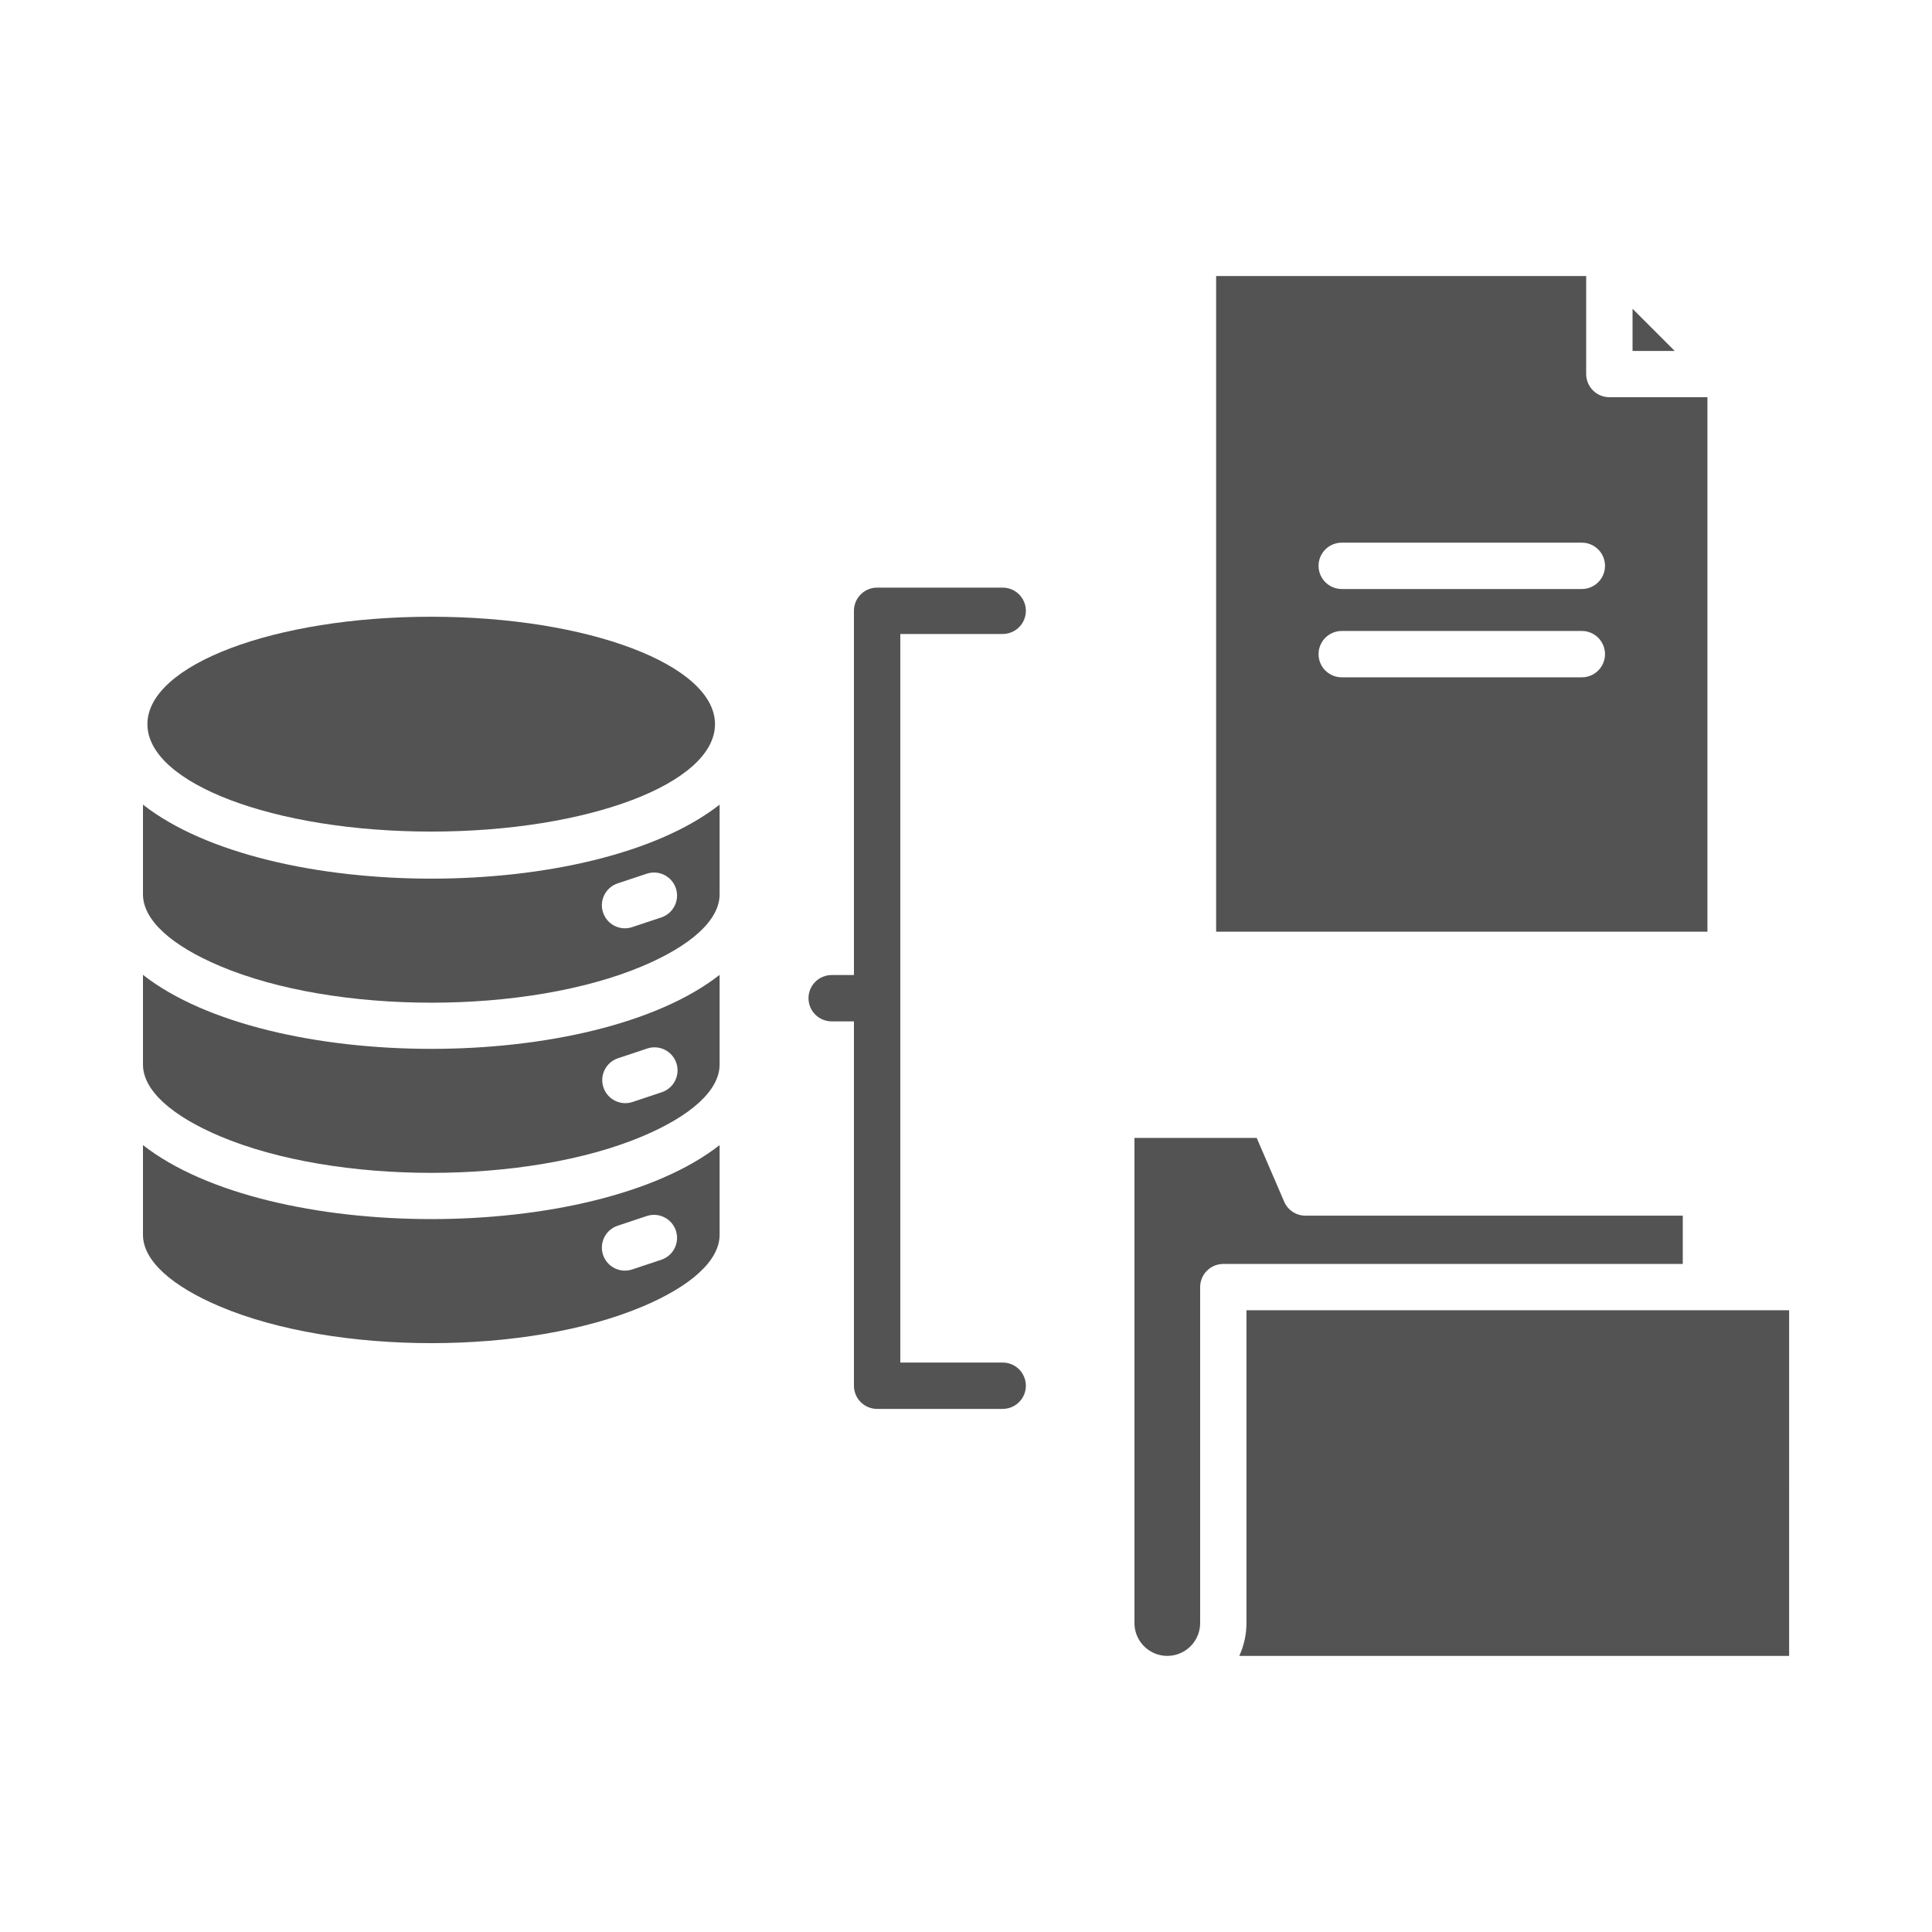
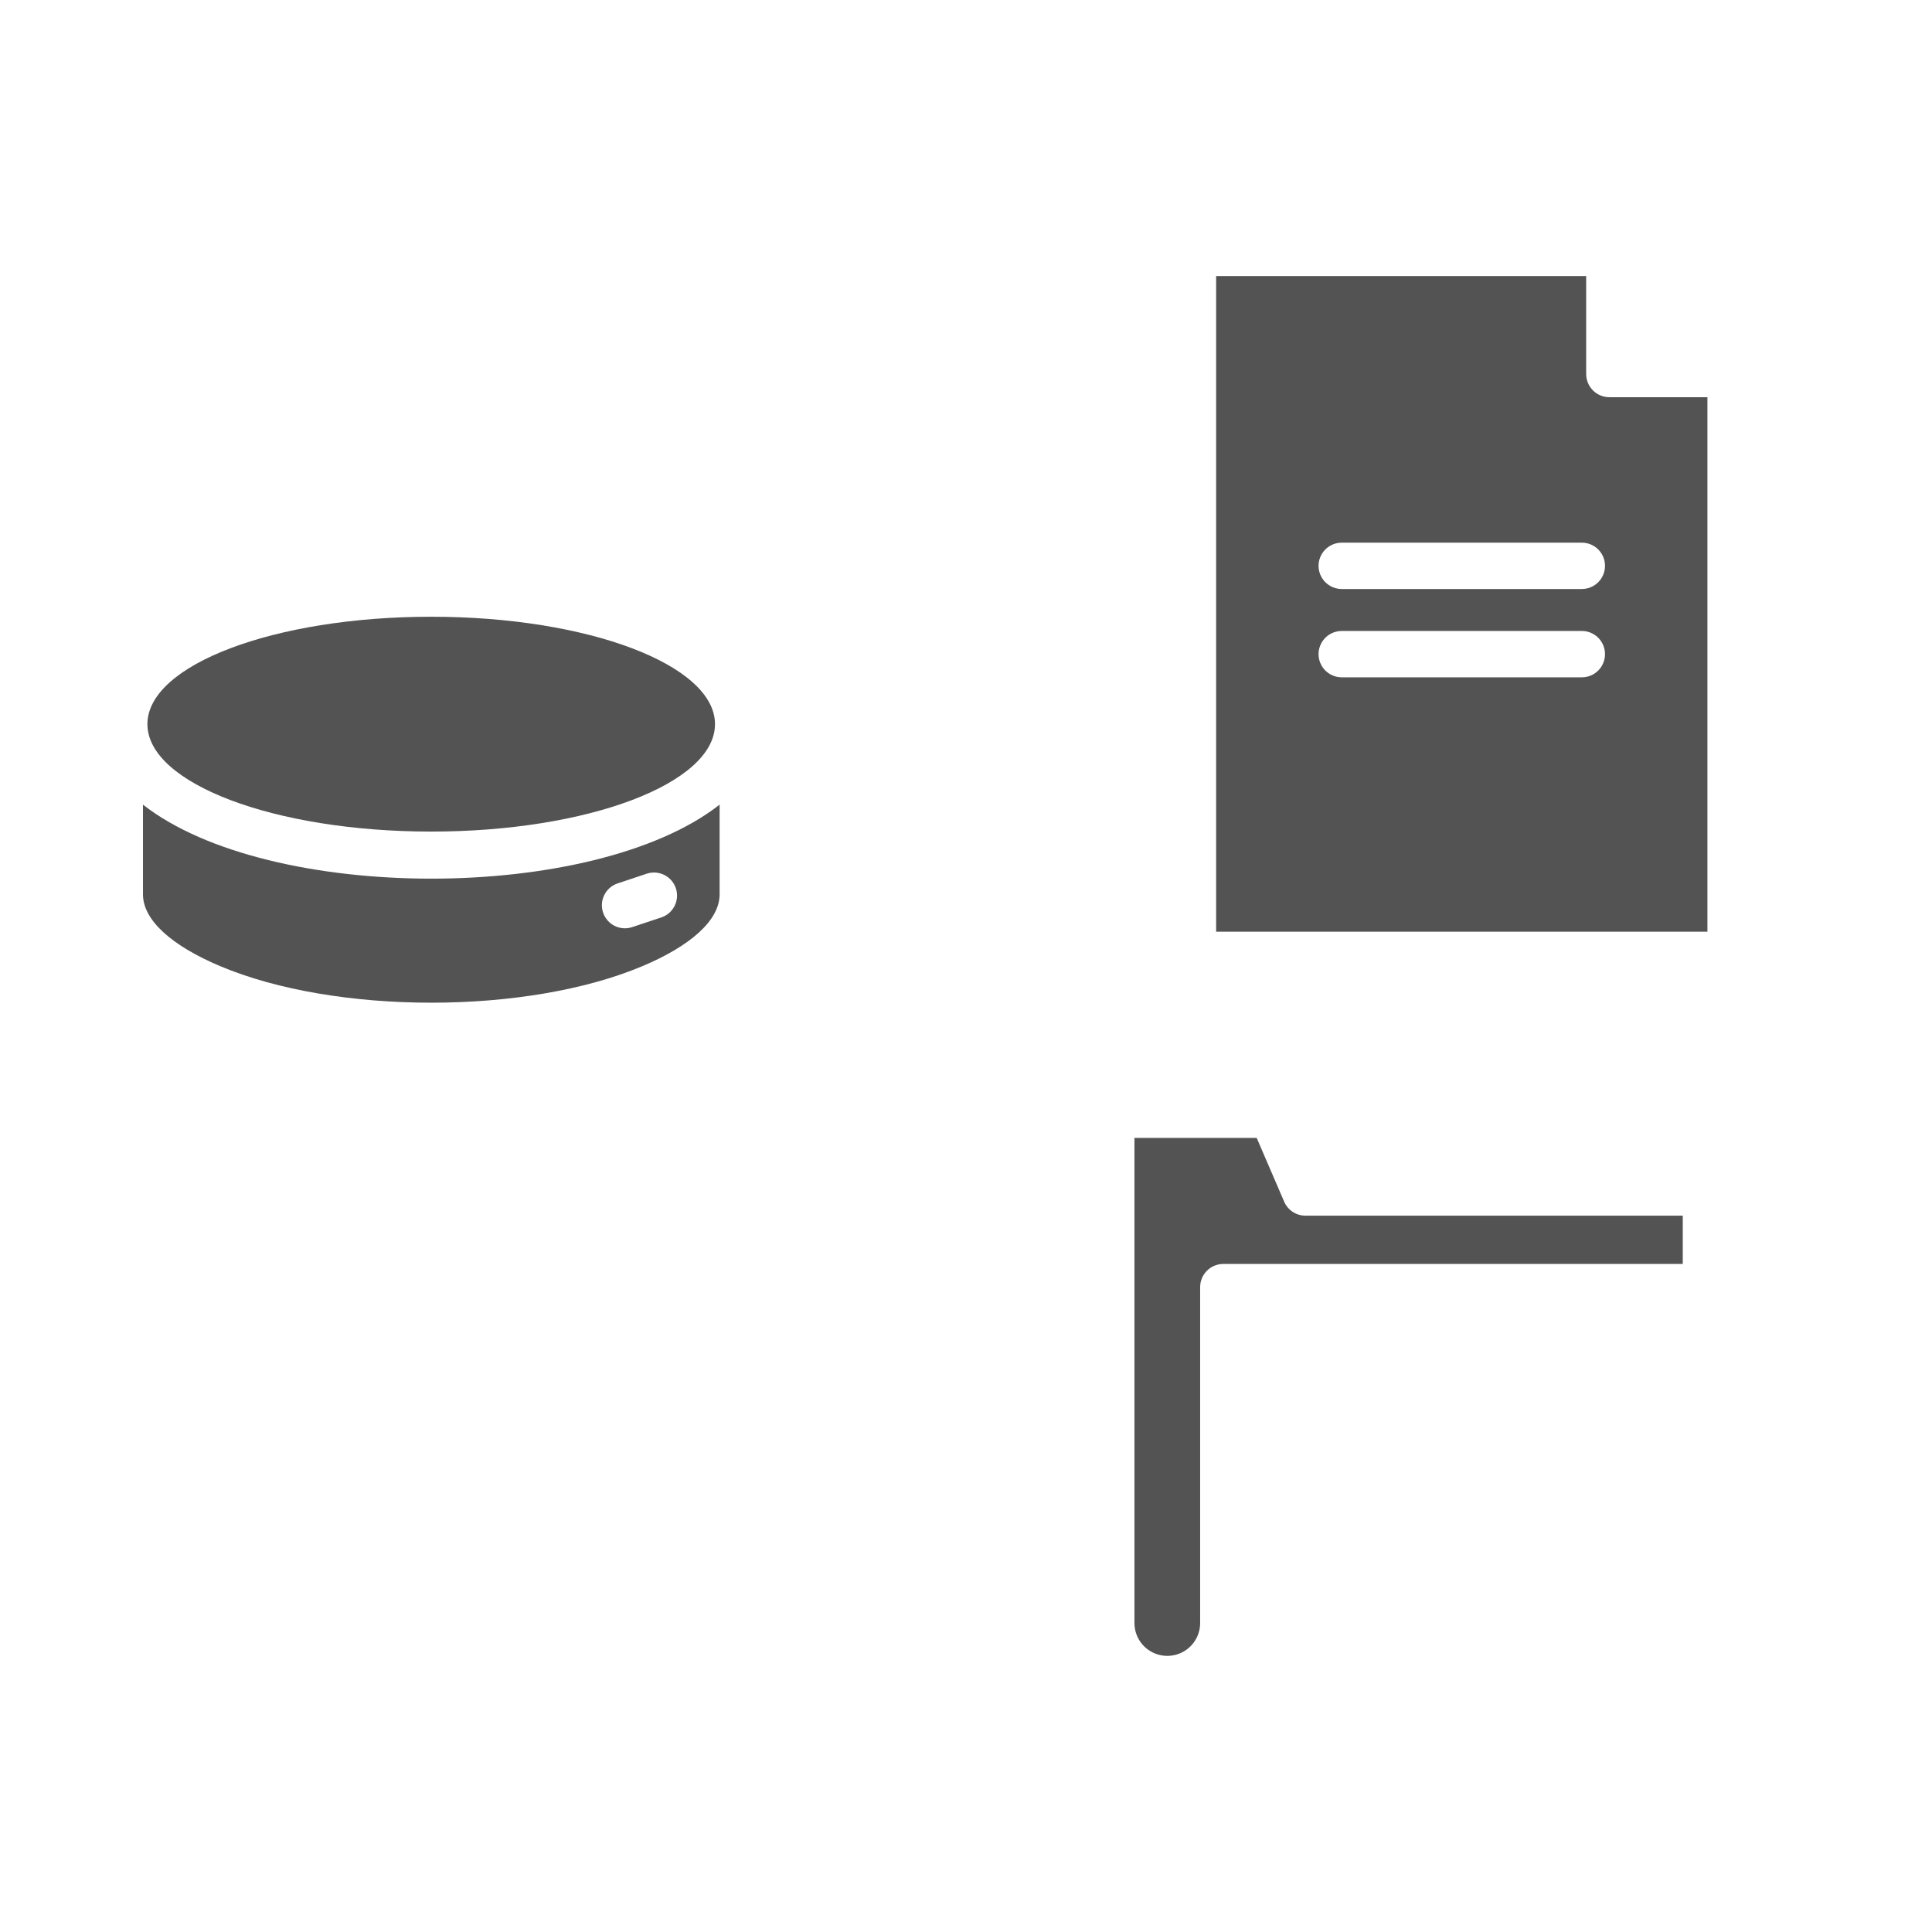
<svg xmlns="http://www.w3.org/2000/svg" width="1200pt" height="1200pt" fill="#535353" version="1.1" viewBox="0 0 1200 1200">
  <g>
    <path d="m704.63 1008.1c0 7.289 3.887 14.023 10.199 17.664 6.312 3.644 14.09 3.644 20.398 0 6.312-3.641 10.203-10.375 10.203-17.664v-208.64c0-3.82 1.516-7.481 4.215-10.184 2.703-2.699 6.363-4.219 10.184-4.219h285.37v-30h-234.43 0.004c-5.711 0-10.871-3.398-13.129-8.637l-17.09-39.637h-75.922z" fill-rule="evenodd" />
-     <path d="m774.2 1008.1c0.008 7.043-1.516 14.004-4.465 20.398h341.52l0.004-214.67h-337.06z" fill-rule="evenodd" />
-     <path d="m1040.2 217.97-26.195-26.184v26.184z" fill-rule="evenodd" />
    <path d="m985.26 171.46h-229.9v407.22h305.15v-331.97h-60.91c-3.82 0-7.484-1.516-10.184-4.215-2.699-2.703-4.219-6.363-4.219-10.184v-60.852zm-151.89 249.24c-5.144 0-9.898-2.742-12.469-7.199-2.574-4.457-2.574-9.945 0-14.398 2.57-4.457 7.324-7.203 12.469-7.203h149.14c5.144 0 9.898 2.746 12.473 7.203 2.57 4.453 2.57 9.941 0 14.398-2.574 4.457-7.328 7.199-12.473 7.199zm0-54.852c-5.144 0-9.898-2.746-12.469-7.199-2.574-4.457-2.574-9.945 0-14.402 2.57-4.453 7.324-7.199 12.469-7.199h149.14c5.144 0 9.898 2.746 12.473 7.199 2.57 4.457 2.57 9.945 0 14.402-2.574 4.453-7.328 7.199-12.473 7.199z" fill-rule="evenodd" />
    <path d="m88.801 499.78v55.727c0 16.234 18.289 32.074 47.855 44.543 71.844 30.324 190.62 30.324 262.46 0 29.566-12.469 47.844-28.309 47.844-44.543v-55.727c-78.277 61.285-279.88 61.285-358.16 0zm303.84 76.078c-7.504 2.484-15.598-1.586-18.078-9.09-2.484-7.5 1.586-15.594 9.09-18.078l18.395-6.133c7.438-2.258 15.32 1.828 17.758 9.211 2.438 7.379-1.461 15.355-8.781 17.969z" fill-rule="evenodd" />
-     <path d="m88.801 605.51v55.691c0 16.234 18.289 32.062 47.855 44.543 71.844 30.324 190.62 30.324 262.46 0 29.566-12.48 47.844-28.309 47.844-44.543v-55.691c-78.277 61.273-279.88 61.273-358.16 0zm303.84 79.031c-7.457 2.32-15.395-1.762-17.848-9.172-2.449-7.414 1.488-15.426 8.859-18.008l18.395-6.121c7.504-2.477 15.594 1.594 18.074 9.098 2.477 7.504-1.594 15.594-9.098 18.07z" fill-rule="evenodd" />
-     <path d="m88.801 711.24v55.727c0 16.223 18.289 32.062 47.855 44.543 71.844 30.324 190.62 30.324 262.46 0 29.566-12.48 47.844-28.32 47.844-44.543v-55.727c-78.277 61.273-279.88 61.273-358.16 0zm303.84 77.242v0.004c-7.504 2.481-15.598-1.59-18.078-9.09-2.484-7.504 1.586-15.598 9.09-18.078l18.395-6.133c7.438-2.258 15.32 1.828 17.758 9.207 2.438 7.383-1.461 15.359-8.781 17.973z" fill-rule="evenodd" />
    <path d="m444.1 449.79c0 36.848-78.918 66.719-176.27 66.719s-176.27-29.871-176.27-66.719 78.918-66.723 176.27-66.723 176.27 29.875 176.27 66.723" />
-     <path d="m516.56 634.4c-5.144 0-9.898-2.742-12.469-7.199-2.574-4.453-2.574-9.945 0-14.398 2.57-4.457 7.324-7.199 12.469-7.199h13.836v-226.23c0-3.816 1.52-7.481 4.219-10.18 2.699-2.703 6.363-4.219 10.184-4.219h78c5.144 0 9.898 2.746 12.469 7.199 2.574 4.457 2.574 9.945 0 14.398-2.57 4.457-7.324 7.203-12.469 7.203h-63.602v452.52h63.602c5.144 0 9.898 2.742 12.469 7.199 2.574 4.457 2.574 9.945 0 14.398-2.57 4.457-7.324 7.203-12.469 7.203h-78c-3.82 0-7.484-1.52-10.184-4.219-2.699-2.699-4.219-6.363-4.219-10.184v-226.3z" fill-rule="evenodd" />
  </g>
</svg>